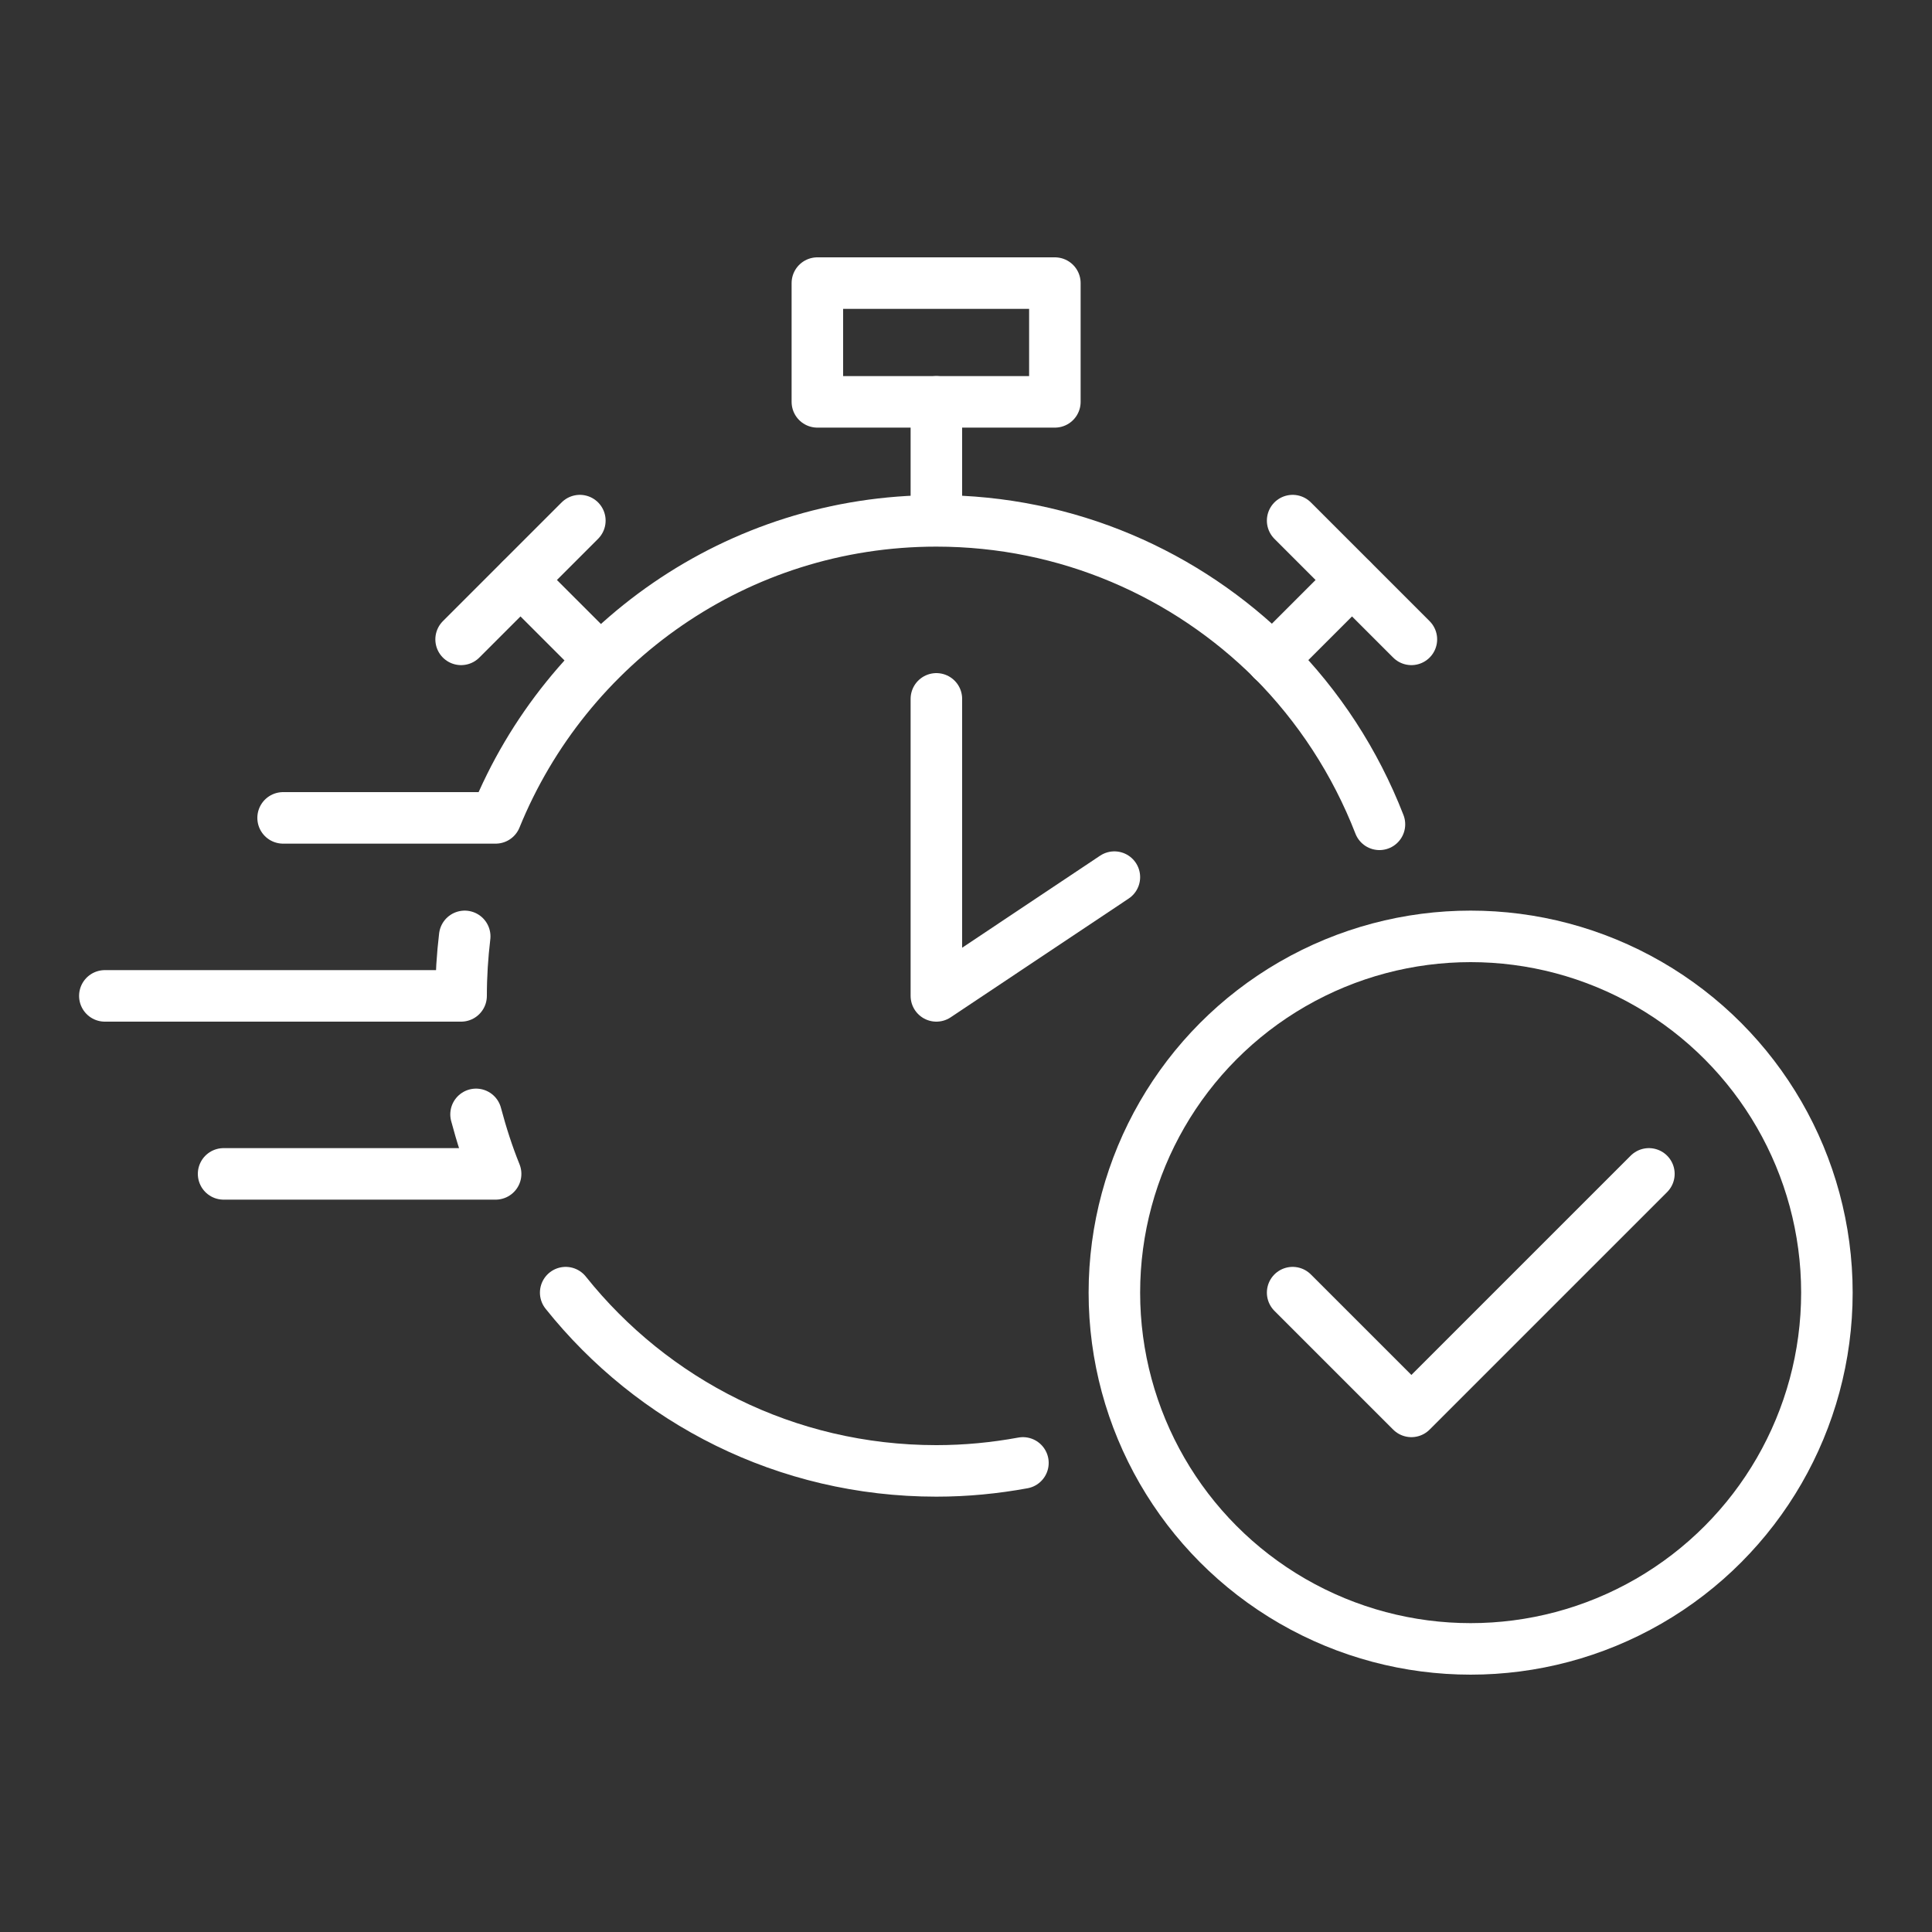
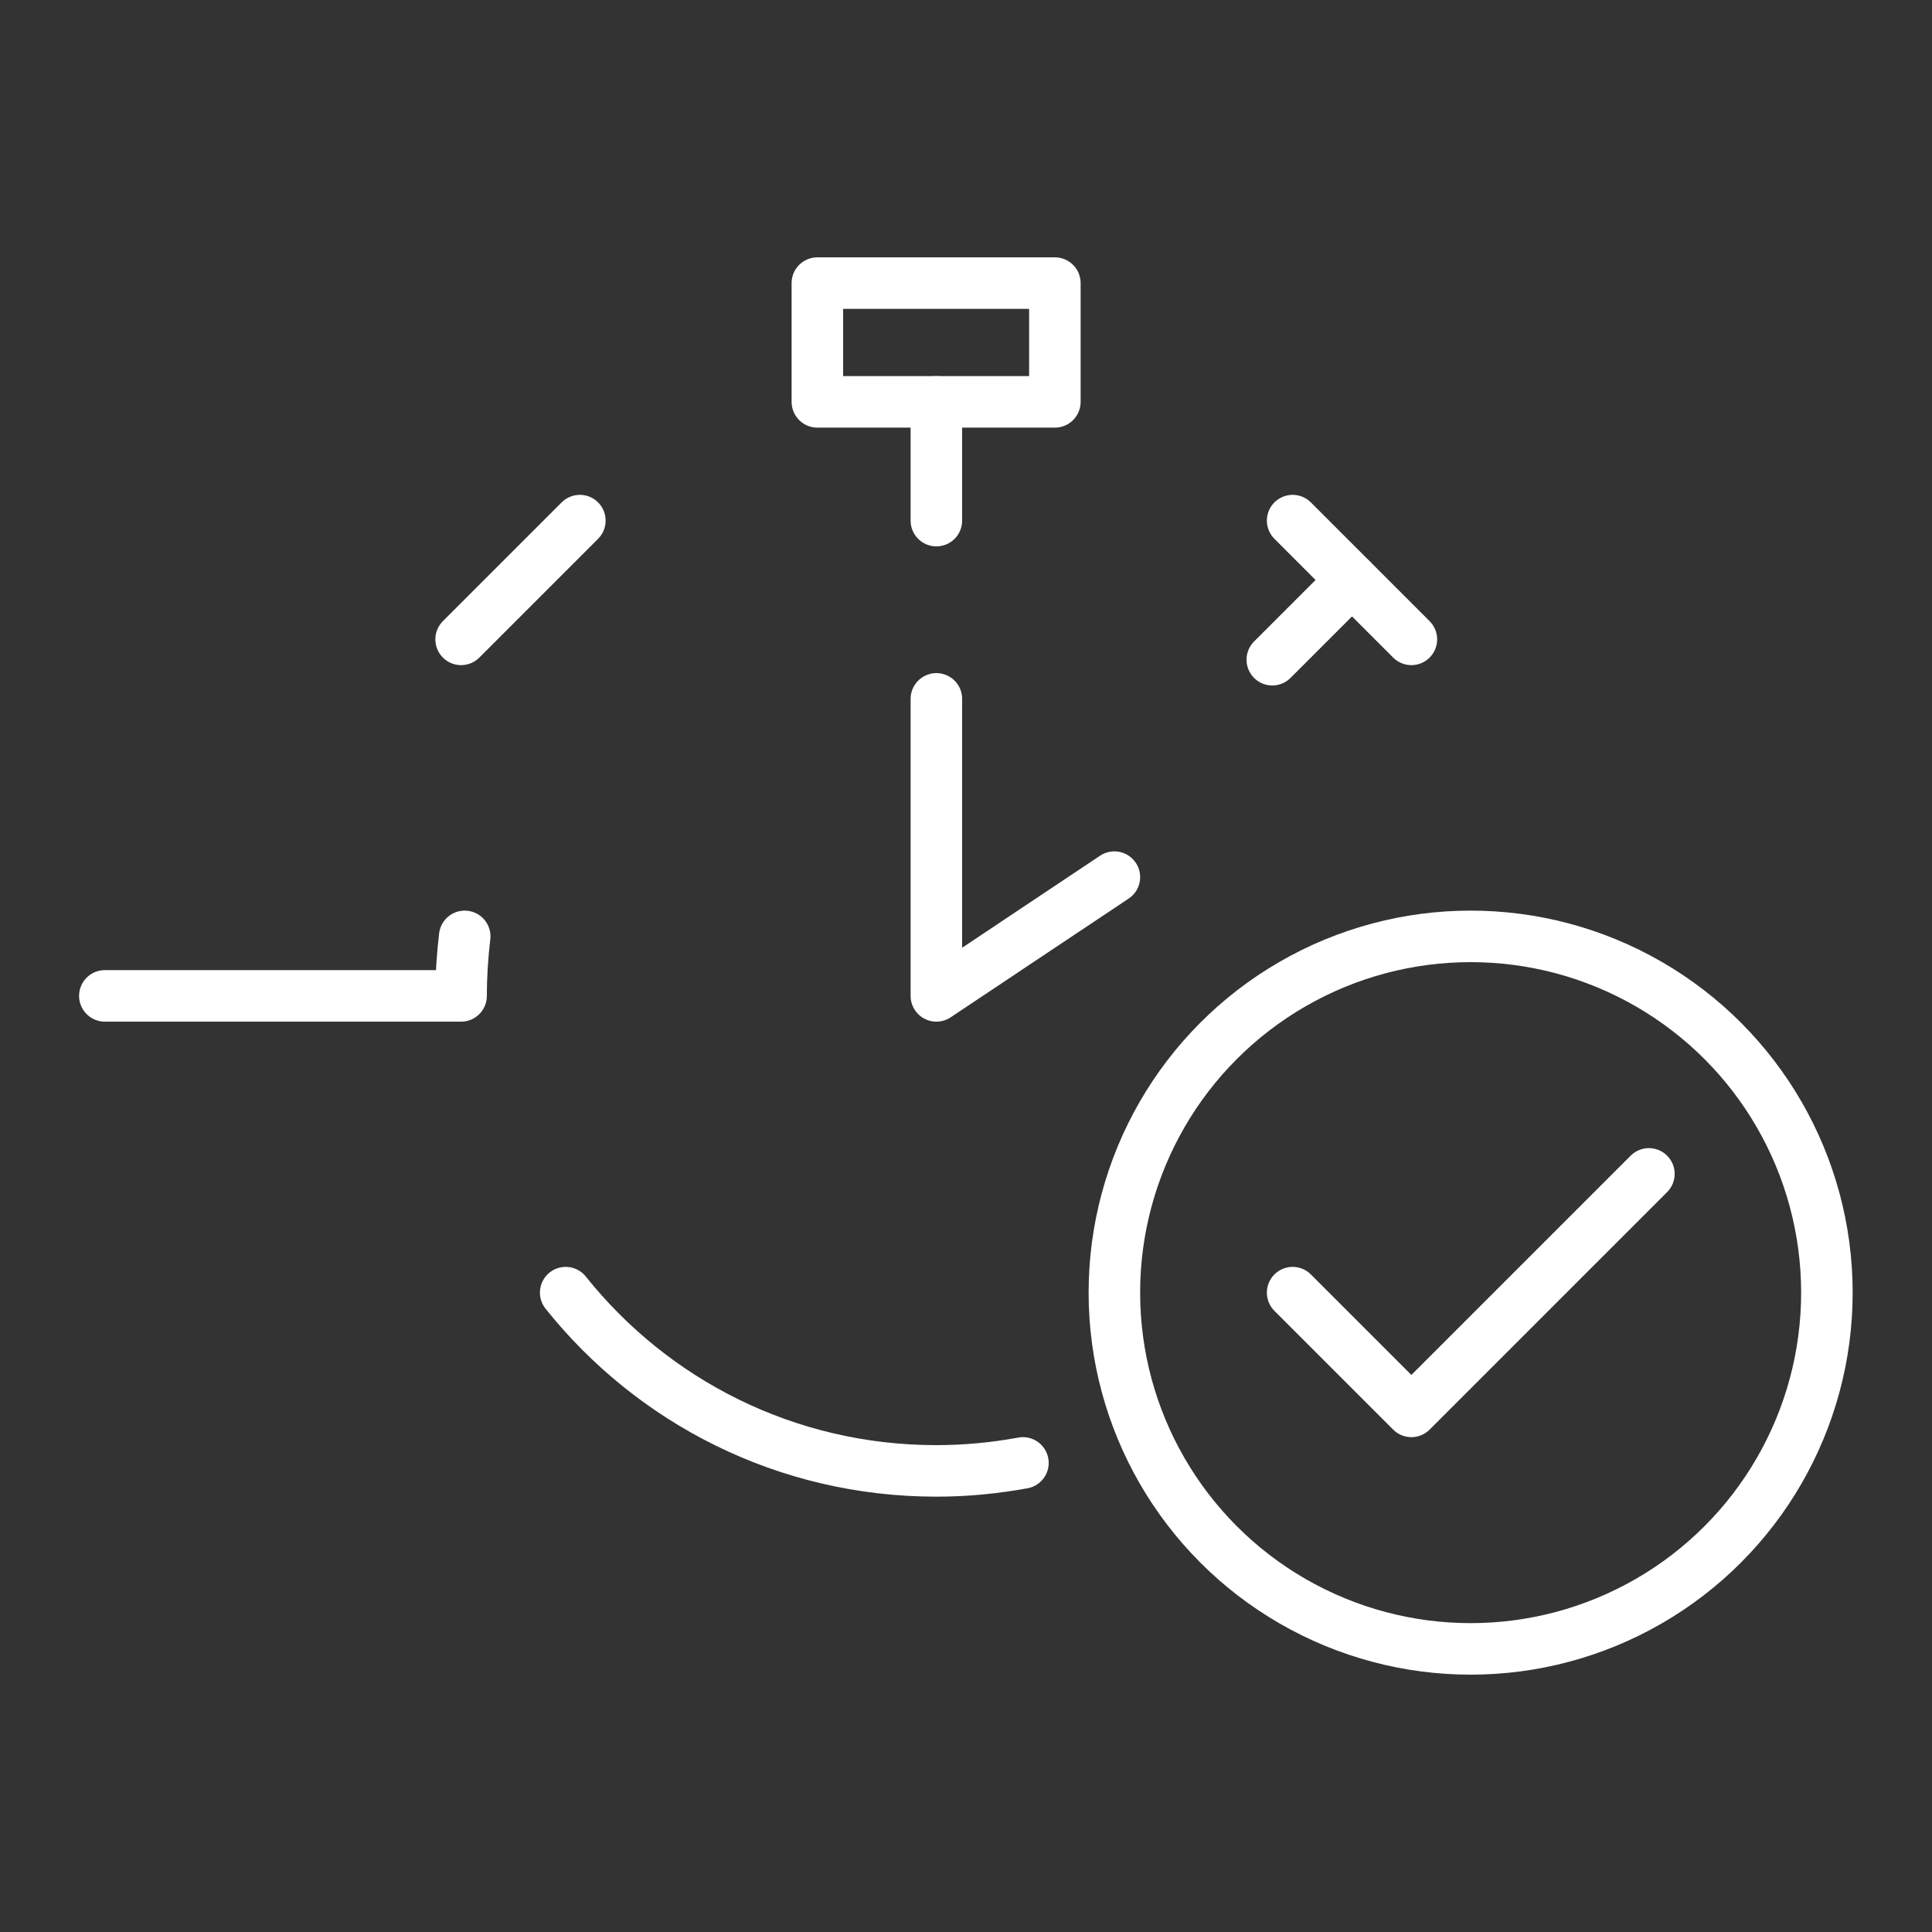
<svg xmlns="http://www.w3.org/2000/svg" version="1.1" id="Layer_1" x="0px" y="0px" viewBox="0 0 75 75" style="enable-background:new 0 0 75 75;" xml:space="preserve">
  <rect x="0" y="0" width="75" height="75" fill="#333333" stroke="none" />
  <style type="text/css">
	.st0{fill:none;stroke:#FFFFFF;stroke-width:2;stroke-linecap:round;stroke-linejoin:round;stroke-miterlimit:10;}
	.st1{display:none;}
	.st2{display:inline;fill:none;stroke:#FFFFFF;stroke-width:2;stroke-linecap:round;stroke-linejoin:round;stroke-miterlimit:10;}
	.st3{display:inline;}
	.st4{fill:none;stroke:#FFFFFF;stroke-width:1.5;stroke-linecap:round;stroke-linejoin:round;stroke-miterlimit:10;}
</style>
  <g>
    <circle class="st0" cx="57.09" cy="50.18" r="13.83" />
    <polyline class="st0" points="50.18,50.18 54.79,54.79 64.01,45.57  " />
    <polyline class="st0" points="36.35,27.13 36.35,38.66 43.26,34.05  " />
    <line class="st0" x1="36.35" y1="20.21" x2="36.35" y2="15.6" />
    <rect x="31.73" y="10.99" class="st0" width="9.22" height="4.61" />
    <line class="st0" x1="50.18" y1="20.21" x2="54.79" y2="24.82" />
    <line class="st0" x1="22.51" y1="20.21" x2="17.9" y2="24.82" />
    <line class="st0" x1="52.48" y1="22.52" x2="49.39" y2="25.61" />
-     <line class="st0" x1="20.21" y1="22.52" x2="23.3" y2="25.61" />
    <path class="st0" d="M21.96,50.18c3.37,4.22,8.55,6.92,14.39,6.92c1.15,0,2.27-0.11,3.36-0.31" />
-     <path class="st0" d="M53.55,32c-0.94-2.42-2.36-4.59-4.15-6.39c-3.34-3.32-7.95-5.39-13.05-5.39c-7.75,0-14.36,4.77-17.11,11.53   h-8.25" />
    <path class="st0" d="M18.04,36.35c-0.09,0.76-0.14,1.52-0.14,2.31H4.07" />
-     <path class="st0" d="M8.68,45.57h10.56c-0.3-0.74-0.55-1.52-0.76-2.31" />
  </g>
  <g class="st1">
    <path class="st2" d="M50.26,52.95c1.42-0.85,3.16-2.28,4.62-3.21c0.19-0.12,0.36-0.28,0.48-0.48c1.48-2.32,2.71-4.57,3.98-6.98   c0.35-0.65,0.17-1.46-0.42-1.9c-0.02-0.02-0.05-0.03-0.07-0.05c-1.41-1.06-3.39-0.78-4.49,0.6c-0.84,1.05-1.69,1.97-2.51,2.91   c-0.19,0.21-0.43,0.37-0.7,0.46c-3.6,1.11-6.76,2.03-8.62,4.84c-1.68,2.56-2.29,5.95-1.67,8.98c0.17,0.84,0.21,1.71,0.04,2.55   c-0.12,0.6-0.25,1.76-0.35,2.76" />
    <path class="st2" d="M57.27,36.15c0.46-1.88,0.89-3.91,1.23-6.13c0.31-2.05,1.99-3.63,4.06-3.81h0.04c0.9-0.09,1.66,0.62,1.66,1.52   c-0.03,8.72,0.04,21.68-1.9,24.61c-2,3.02-6.65,7.09-10.1,10.62c-0.13,0.14-0.24,0.3-0.31,0.48" />
-     <path class="st2" d="M23.42,52.95c-1.42-0.85-3.16-2.28-4.62-3.21c-0.19-0.12-0.36-0.28-0.48-0.48c-1.48-2.32-2.71-4.57-3.98-6.98   c-0.35-0.65-0.17-1.46,0.42-1.9c0.02-0.02,0.05-0.03,0.07-0.05c1.41-1.06,3.39-0.78,4.49,0.6c0.84,1.05,1.69,1.97,2.51,2.91   c0.19,0.21,0.43,0.37,0.7,0.46c3.6,1.11,6.76,2.03,8.62,4.84c1.68,2.56,2.29,5.95,1.67,8.98c-0.17,0.84-0.21,1.71-0.04,2.55   c0.12,0.6,0.25,1.76,0.35,2.76" />
+     <path class="st2" d="M23.42,52.95c-1.42-0.85-3.16-2.28-4.62-3.21c-0.19-0.12-0.36-0.28-0.48-0.48c-1.48-2.32-2.71-4.57-3.98-6.98   c-0.35-0.65-0.17-1.46,0.42-1.9c0.02-0.02,0.05-0.03,0.07-0.05c0.84,1.05,1.69,1.97,2.51,2.91   c0.19,0.21,0.43,0.37,0.7,0.46c3.6,1.11,6.76,2.03,8.62,4.84c1.68,2.56,2.29,5.95,1.67,8.98c-0.17,0.84-0.21,1.71-0.04,2.55   c0.12,0.6,0.25,1.76,0.35,2.76" />
    <path class="st2" d="M16.42,36.16c-0.46-1.89-0.89-3.92-1.23-6.14c-0.31-2.05-1.99-3.63-4.06-3.81h-0.04   c-0.9-0.09-1.66,0.62-1.66,1.52c0.03,8.72-0.04,21.68,1.9,24.61c2,3.02,6.65,7.09,10.1,10.62c0.13,0.14,0.24,0.3,0.31,0.48" />
    <g class="st3">
      <polyline class="st0" points="31.34,28.17 35.01,31.51 42.35,24.83   " />
      <path class="st0" d="M37.51,10.6c3.81,3.04,9.19,4.6,11.62,4.97c0.54,0.08,0.93,0.56,0.93,1.11v15.85    c0,7.82-10.86,11.63-12.89,12.28c-0.21,0.07-0.43,0.07-0.65,0c-2.03-0.64-12.89-4.46-12.89-12.28V16.68    c0-0.55,0.39-1.03,0.93-1.11c2.43-0.37,7.81-1.93,11.62-4.97C36.57,10.29,37.12,10.29,37.51,10.6z" />
    </g>
  </g>
  <g class="st1">
    <g class="st3">
      <line class="st4" x1="27.15" y1="43.99" x2="19.43" y2="48.82" />
      <line class="st4" x1="36.55" y1="48.27" x2="31.71" y2="44.29" />
      <line class="st4" x1="45.84" y1="42.5" x2="40.66" y2="48.01" />
      <line class="st4" x1="56.37" y1="40.45" x2="50.6" y2="40.45" />
      <g>
        <circle class="st4" cx="47.78" cy="40.45" r="2.83" />
      </g>
      <g>
        <circle class="st4" cx="38.73" cy="50.06" r="2.83" />
      </g>
      <g>
        <circle class="st4" cx="29.54" cy="42.5" r="2.83" />
      </g>
      <g>
        <circle class="st4" cx="59.2" cy="40.45" r="2.83" />
      </g>
    </g>
    <g class="st3">
      <line class="st4" x1="52.63" y1="20.72" x2="57.27" y2="25.62" />
      <line class="st4" x1="42.69" y1="27.26" x2="48.77" y2="20.73" />
      <line class="st4" x1="33.36" y1="25.33" x2="38.29" y2="27.98" />
      <line class="st4" x1="19.43" y1="29.32" x2="28.31" y2="25.18" />
      <g>
        <circle class="st4" cx="50.69" cy="18.67" r="2.83" />
      </g>
      <g>
        <circle class="st4" cx="59.24" cy="27.66" r="2.83" />
      </g>
      <g>
        <circle class="st4" cx="40.77" cy="29.32" r="2.83" />
      </g>
      <g>
        <circle class="st4" cx="30.87" cy="24" r="2.83" />
      </g>
    </g>
    <g class="st3">
      <polyline class="st4" points="11.76,8.57 11.76,62.51 65.7,62.51   " />
      <g>
        <line class="st4" x1="9.3" y1="12.86" x2="11.64" y2="12.86" />
        <line class="st4" x1="9.3" y1="23.07" x2="11.64" y2="23.07" />
-         <line class="st4" x1="9.3" y1="33.27" x2="11.64" y2="33.27" />
        <line class="st4" x1="9.3" y1="43.48" x2="11.64" y2="43.48" />
        <line class="st4" x1="9.3" y1="53.68" x2="11.64" y2="53.68" />
      </g>
      <g>
        <line class="st4" x1="20.59" y1="64.85" x2="20.59" y2="62.51" />
-         <line class="st4" x1="30.79" y1="64.85" x2="30.79" y2="62.51" />
        <line class="st4" x1="40.99" y1="64.85" x2="40.99" y2="62.51" />
        <line class="st4" x1="51.2" y1="64.85" x2="51.2" y2="62.51" />
        <line class="st4" x1="61.41" y1="64.85" x2="61.41" y2="62.51" />
      </g>
    </g>
  </g>
</svg>